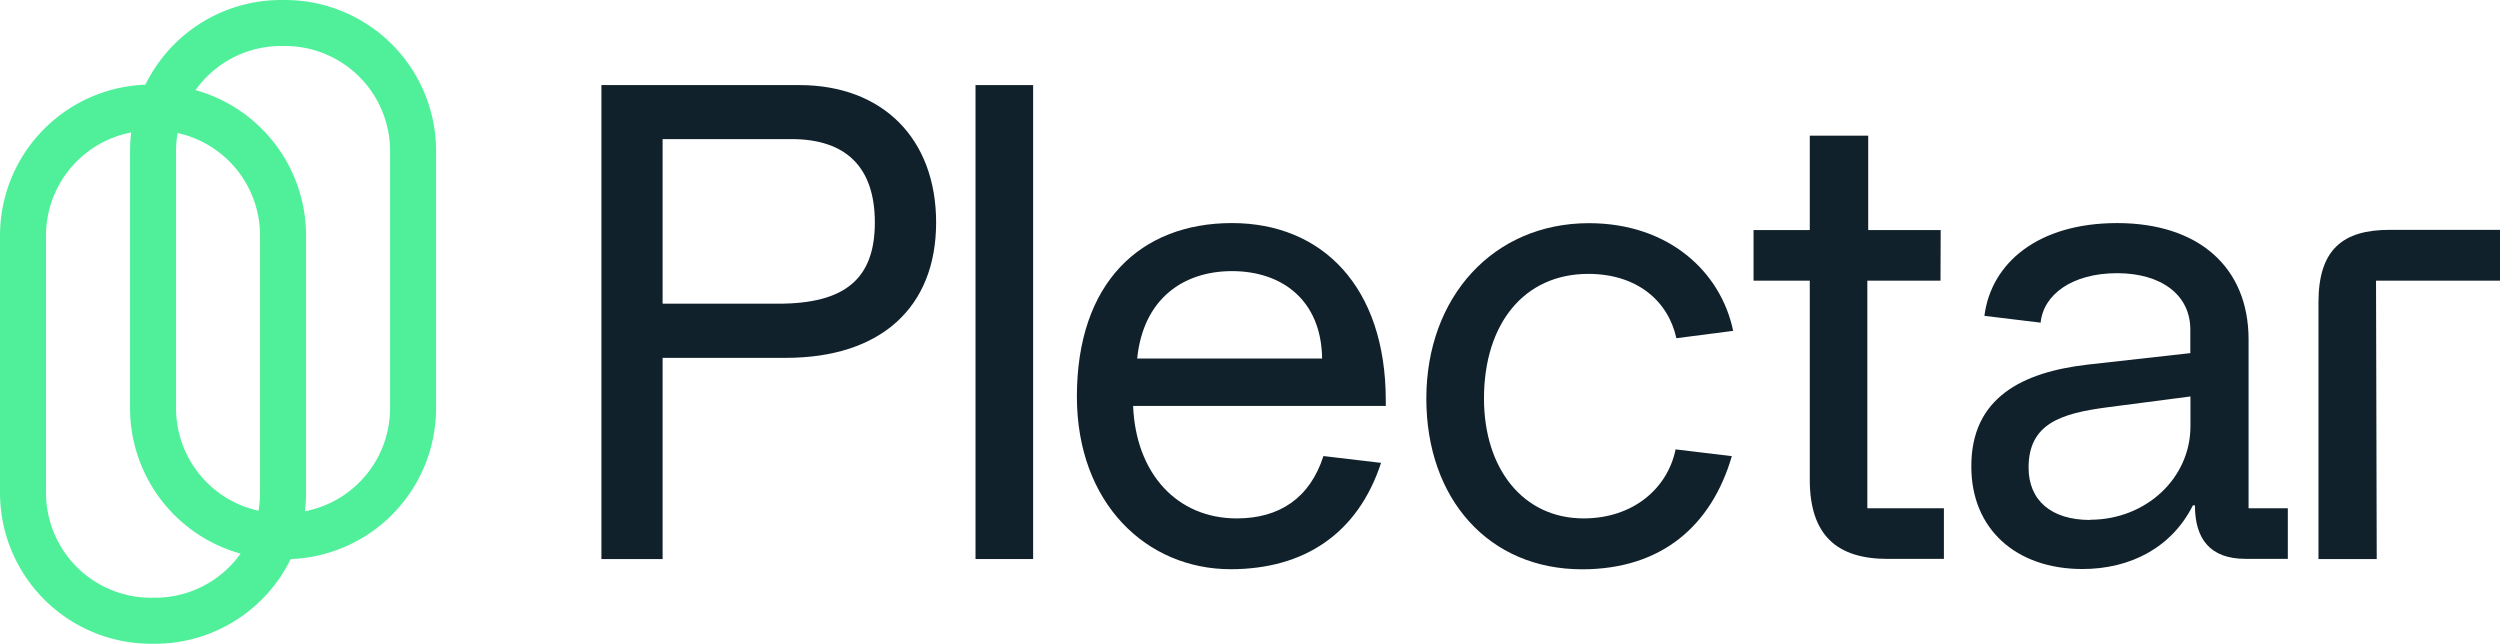
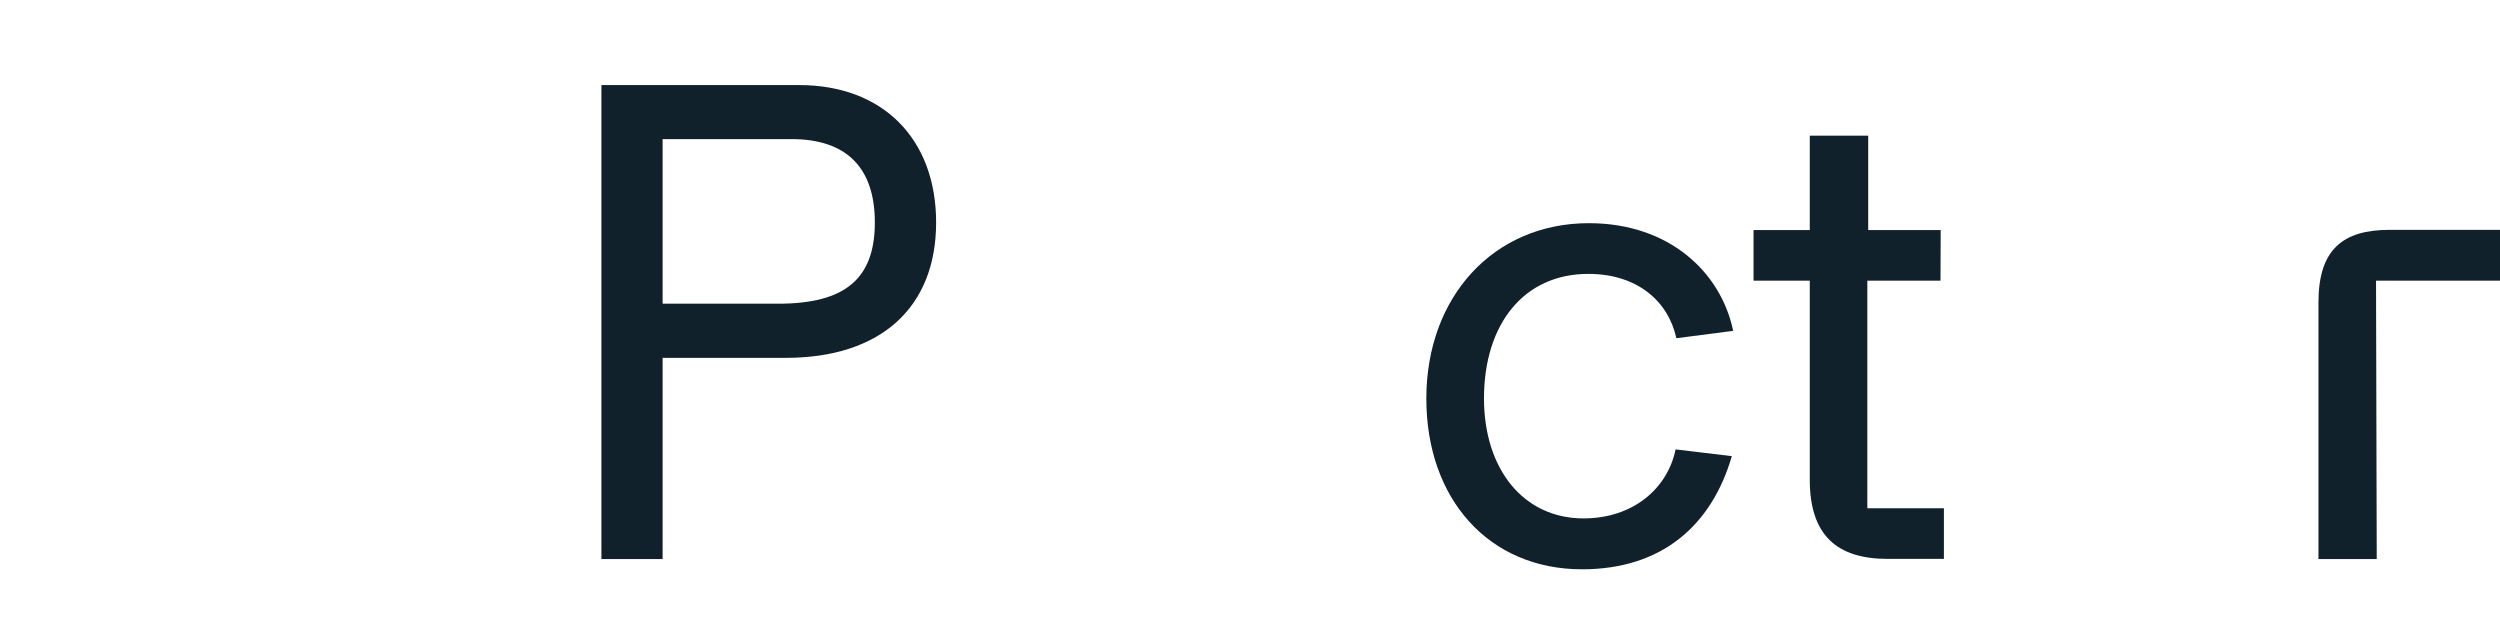
<svg xmlns="http://www.w3.org/2000/svg" viewBox="0 0 543.3 139.9">
  <defs>
    <style>.cls-1{fill:#10212b;}.cls-2{fill:#50f09b;}</style>
  </defs>
  <g id="Ebene_2" data-name="Ebene 2">
    <g id="Ebene_1-2" data-name="Ebene 1">
      <path class="cls-1" d="M170.74,77.77H144v43.72H130.7v-103h43c18.11,0,29.74,11.63,29.74,29.88C203.42,66.88,191.35,77.77,170.74,77.77ZM169.12,66c14.57,0,21-5.44,21-17.66,0-11.92-6.18-18.11-18.11-18.11H144V66Z" />
-       <path class="cls-1" d="M212,121.49v-103h12.52v103Z" />
-       <path class="cls-1" d="M301.16,88.22H246.25c.59,14.72,9.57,24.44,22.52,24.44,9.28,0,15.9-4.42,18.84-13.55l12.52,1.48c-5,15.31-16.64,23.11-32.68,23.11-18.26,0-33.42-14.28-33.42-37.54,0-24.73,13.84-37.68,33.71-37.68,19.58,0,33.42,13.83,33.42,38.56Zm-13.84-10.3c-.15-12.66-8.69-19-19.58-19-10.45,0-19.28,5.89-20.61,19Z" />
      <path class="cls-1" d="M345.17,59.52c-14,0-22.67,10.89-22.67,27.08,0,15.31,8.54,26.06,21.64,26.06,10.74,0,18.25-6.48,20-15l12.22,1.47c-4.42,15.17-15.31,24.59-32.54,24.59-20.31,0-33.85-15.31-33.85-37.1,0-22.08,14.57-38.12,35.33-38.12,17.37,0,28.7,10.6,31.35,23.4L364.31,73.5C362.54,65.41,355.77,59.52,345.17,59.52Z" />
      <path class="cls-1" d="M421.71,61h-15.9v49.46h16.64v11H410.23c-10.89,0-16.93-5-16.93-17.22V61H381.08V50H393.3V29.49H406V50h15.75Z" />
-       <path class="cls-1" d="M453.65,79.24,476,76.74V71.59c0-7.51-6.33-12.22-15.9-12.22-9.86,0-16.05,4.71-16.63,10.75l-12.22-1.48c1.47-11.48,11.63-20.16,28.85-20.16,17.52,0,28.56,9.42,28.56,25.32v36.65h8.53v11H488c-7.65,0-11-4.27-11-11.63h-.44c-4.56,9.13-13.54,13.84-24,13.84-14.43,0-24.15-8.69-24.15-22.23C428.33,86.31,439.67,80.86,453.65,79.24Zm.59,33.71c12.07,0,21.79-9,21.79-20.31V86.16l-18.11,2.36c-10,1.32-17.07,3.53-17.07,13.1C440.85,108.68,445.7,113,454.24,113Z" />
      <path class="cls-1" d="M503.85,121.49V65.7c0-11.48,5.3-15.75,15.45-15.75h24V61H516.36l.15,60.5Z" />
-       <path class="cls-2" d="M62,121.52h-.93A32.83,32.83,0,0,1,28.26,88.73V32.79A32.83,32.83,0,0,1,61.05,0H62A32.83,32.83,0,0,1,94.77,32.79V88.73A32.83,32.83,0,0,1,62,121.52ZM61.05,10A22.81,22.81,0,0,0,38.26,32.79V88.73a22.81,22.81,0,0,0,22.79,22.79H62A22.82,22.82,0,0,0,84.77,88.73V32.79A22.82,22.82,0,0,0,62,10Z" />
-       <path class="cls-2" d="M33.72,139.9h-.93A32.83,32.83,0,0,1,0,107.1V51.17A32.83,32.83,0,0,1,32.79,18.38h.93A32.83,32.83,0,0,1,66.51,51.17V107.1A32.83,32.83,0,0,1,33.72,139.9ZM32.79,28.38A22.81,22.81,0,0,0,10,51.17V107.1a22.82,22.82,0,0,0,22.79,22.8h.93a22.82,22.82,0,0,0,22.79-22.8V51.17A22.81,22.81,0,0,0,33.72,28.38Z" />
    </g>
  </g>
</svg>